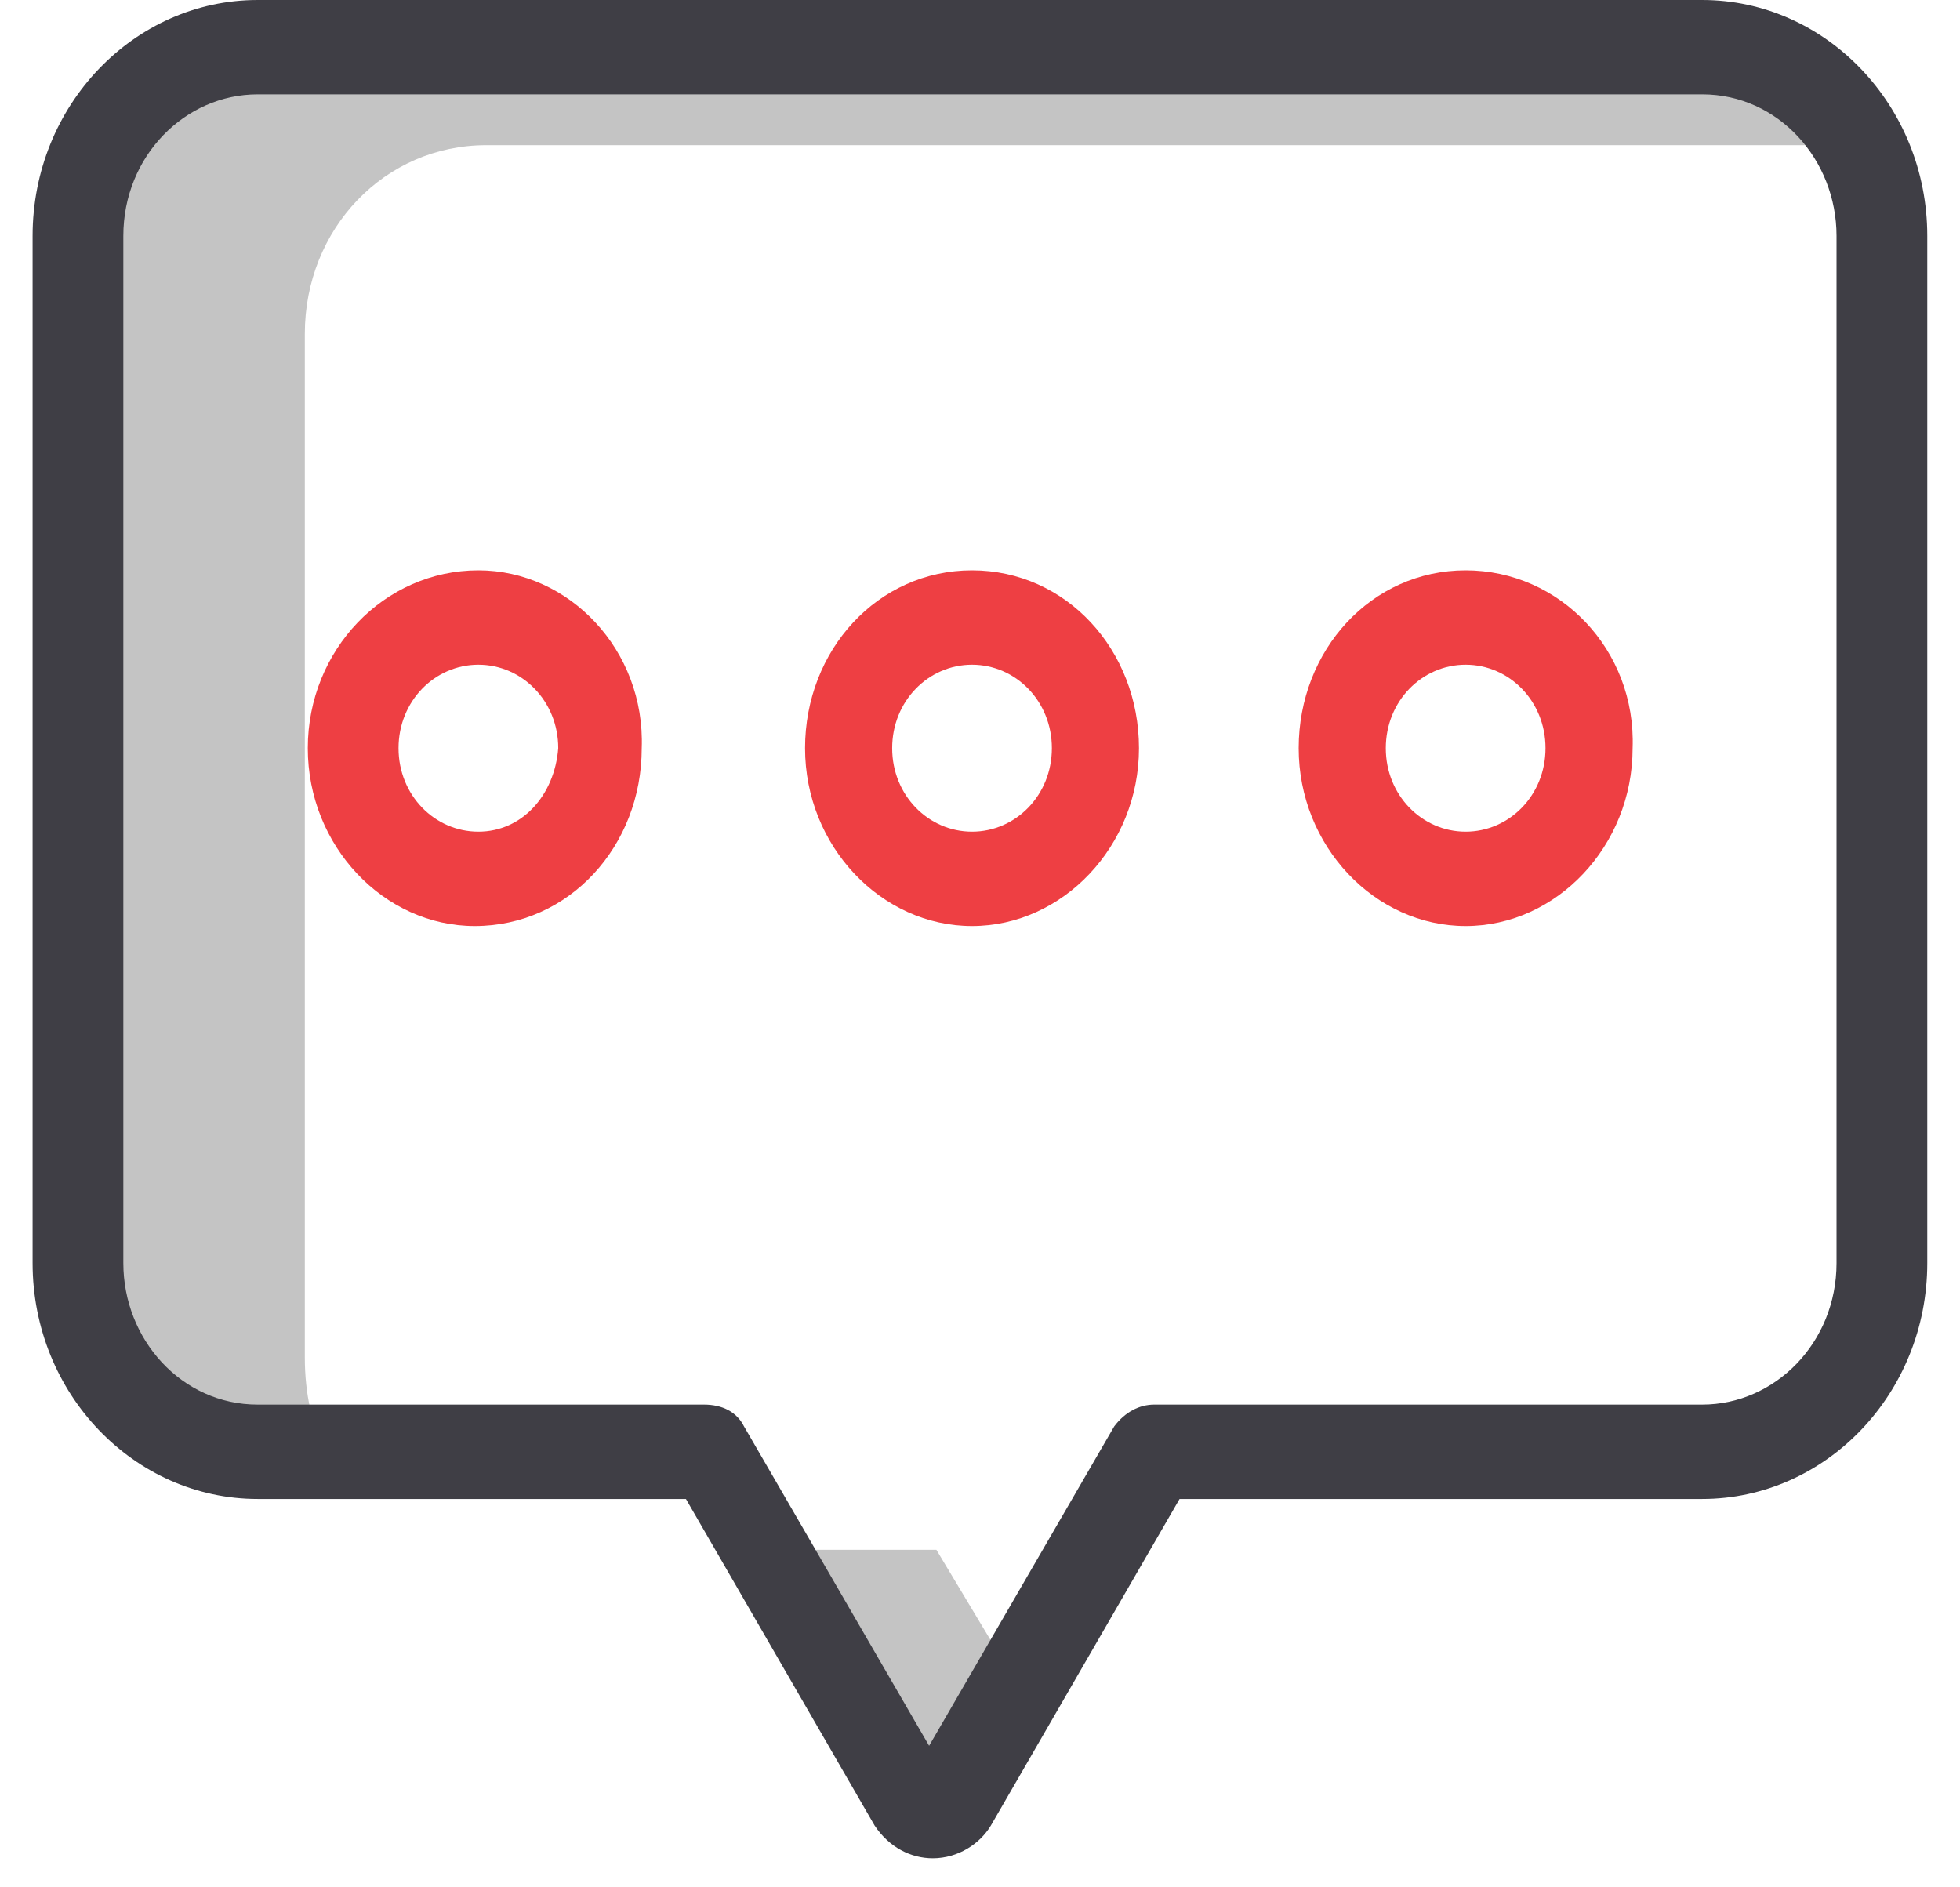
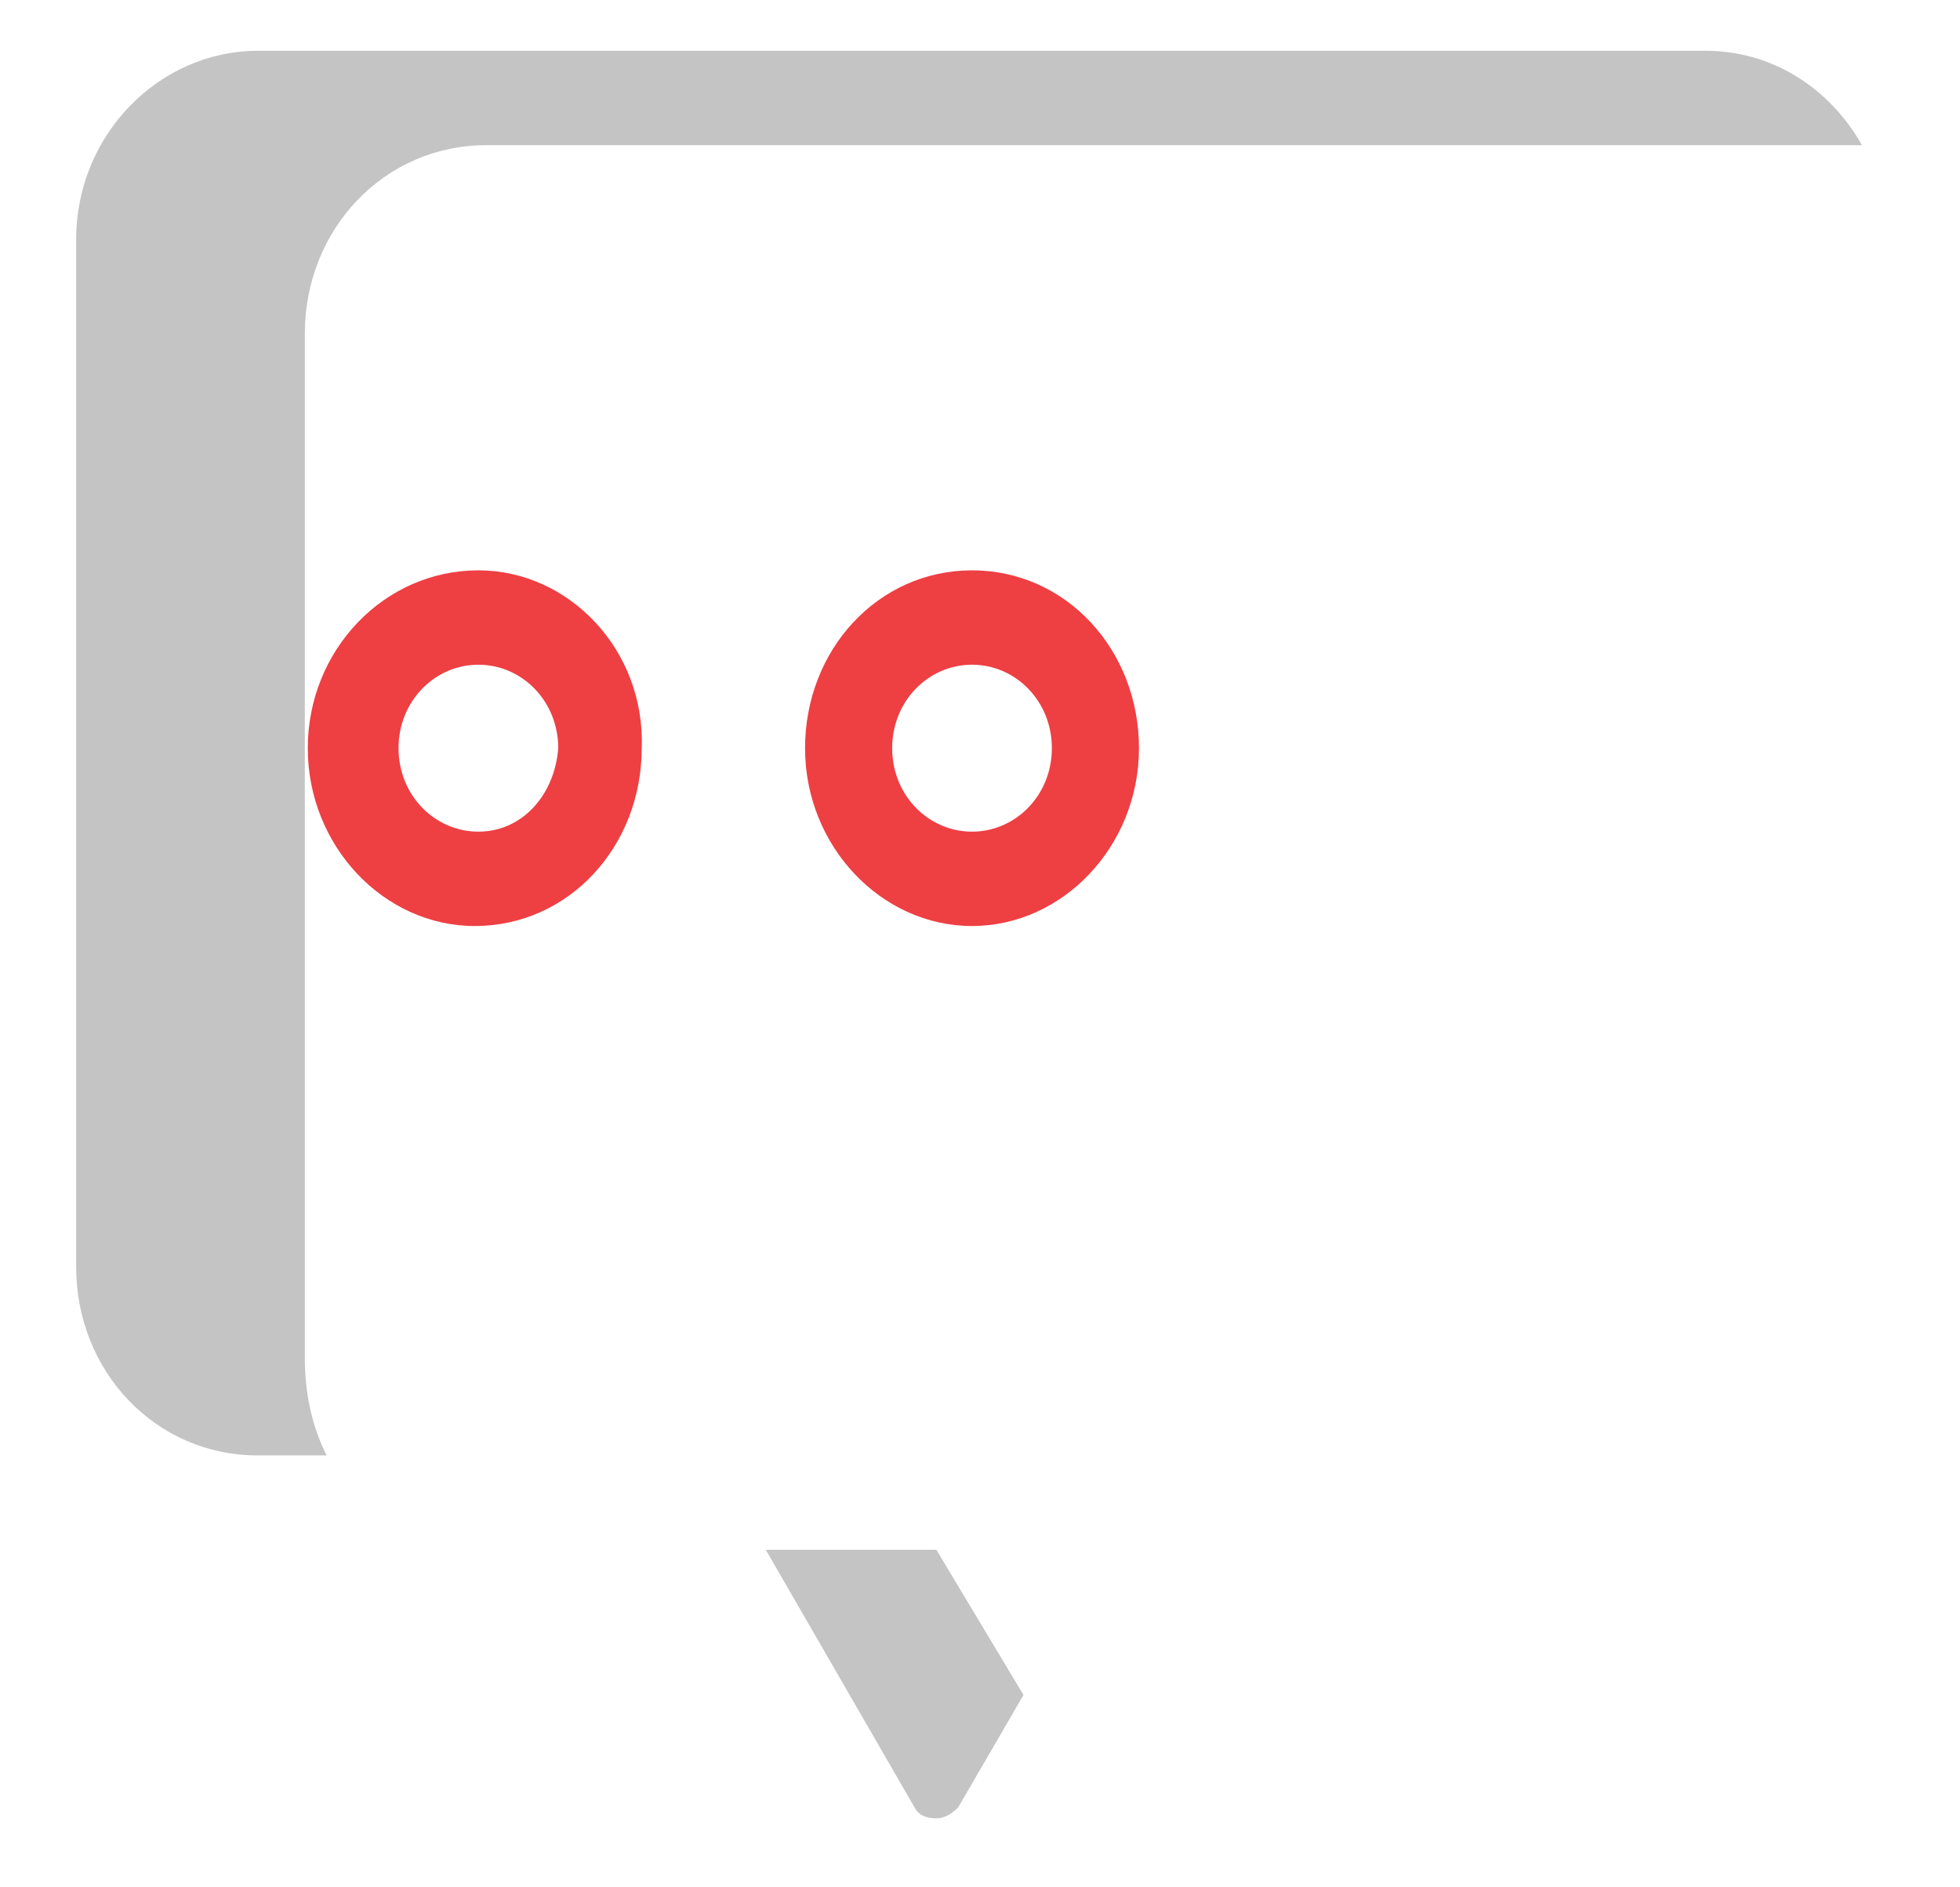
<svg xmlns="http://www.w3.org/2000/svg" width="54px" height="52px" viewBox="0 0 54 52" version="1.1">
  <title>A23D8C8F-CF78-4E46-ABC3-CB55A77F45B6</title>
  <g id="Page-1" stroke="none" stroke-width="1" fill="none" fill-rule="evenodd">
    <g id="19---Expat-Office-Contact-us" transform="translate(-394, -525)">
      <g id="Group-9" transform="translate(281, 475)">
        <g id="email" transform="translate(113, 50)">
          <path d="M8.398,37.4 L8.398,9.2 C8.398,6.3 10.598,4 13.398,4 L51.298,4 C50.398,2.4 48.798,1.4 46.998,1.4 L7.098,1.4 C4.398,1.4 2.098,3.7 2.098,6.6 L2.098,34.9 C2.098,37.8 4.298,40.1 7.098,40.1 L8.998,40.1 C8.598,39.3 8.398,38.4 8.398,37.4 Z" id="Path" fill="#C4C4C4" />
          <path d="M25.798,42.7 L21.098,42.7 L25.198,49.8 C25.298,50 25.498,50.1 25.798,50.1 C25.998,50.1 26.198,50 26.398,49.8 L28.198,46.7 L25.798,42.7 Z" id="Path_1_" fill="#C4C4C4" />
-           <path d="M46.898,0 L7.098,0 C3.698,0 0.898,2.9 0.898,6.5 L0.898,34.8 C0.898,38.4 3.698,41.3 7.098,41.3 L18.898,41.3 L24.098,50.3 C24.098,50.3 24.098,50.3 24.098,50.3 C24.498,50.9 25.098,51.2 25.698,51.2 C26.398,51.2 26.998,50.8 27.298,50.3 C27.298,50.3 27.298,50.3 27.298,50.3 L32.498,41.3 L46.898,41.3 C50.298,41.3 53.098,38.4 53.098,34.8 L53.098,6.5 C53.098,2.9 50.298,0 46.898,0 Z M50.598,34.8 C50.598,37 48.898,38.7 46.898,38.7 L31.798,38.7 C31.398,38.7 30.998,38.9 30.698,39.3 L25.598,48.1 L20.498,39.3 C20.298,38.9 19.898,38.7 19.398,38.7 L7.098,38.7 C4.998,38.7 3.398,36.9 3.398,34.8 L3.398,6.5 C3.398,4.3 5.098,2.6 7.098,2.6 L46.898,2.6 C48.998,2.6 50.598,4.4 50.598,6.5 L50.598,34.8 Z" id="Shape" fill="#3F3E45" />
          <g id="Group" transform="translate(8.48, 15.714)" fill="#EE3F43">
            <path d="M4.7,0 C2.1,0 0,2.2 0,4.9 C0,7.6 2.1,9.8 4.6,9.8 C7.2,9.8 9.2,7.6 9.2,4.9 C9.3,2.2 7.2,0 4.7,0 Z M4.7,7.2 C3.5,7.2 2.5,6.2 2.5,4.9 C2.5,3.6 3.5,2.6 4.7,2.6 C5.9,2.6 6.9,3.6 6.9,4.9 C6.8,6.2 5.9,7.2 4.7,7.2 Z" id="Shape_1_" />
            <path d="M18.3,0 C15.7,0 13.7,2.2 13.7,4.9 C13.7,7.6 15.8,9.8 18.3,9.8 C20.8,9.8 22.9,7.6 22.9,4.9 C22.9,2.2 20.9,0 18.3,0 Z M18.3,7.2 C17.1,7.2 16.1,6.2 16.1,4.9 C16.1,3.6 17.1,2.6 18.3,2.6 C19.5,2.6 20.5,3.6 20.5,4.9 C20.5,6.2 19.5,7.2 18.3,7.2 Z" id="Shape_2_" />
-             <path d="M31.9,0 C29.3,0 27.3,2.2 27.3,4.9 C27.3,7.6 29.4,9.8 31.9,9.8 C34.4,9.8 36.5,7.6 36.5,4.9 C36.6,2.2 34.5,0 31.9,0 L31.9,0 Z M31.9,7.2 C30.7,7.2 29.7,6.2 29.7,4.9 C29.7,3.6 30.7,2.6 31.9,2.6 C33.1,2.6 34.1,3.6 34.1,4.9 C34.1,6.2 33.1,7.2 31.9,7.2 Z" id="Shape_3_" />
          </g>
        </g>
      </g>
    </g>
  </g>
</svg>